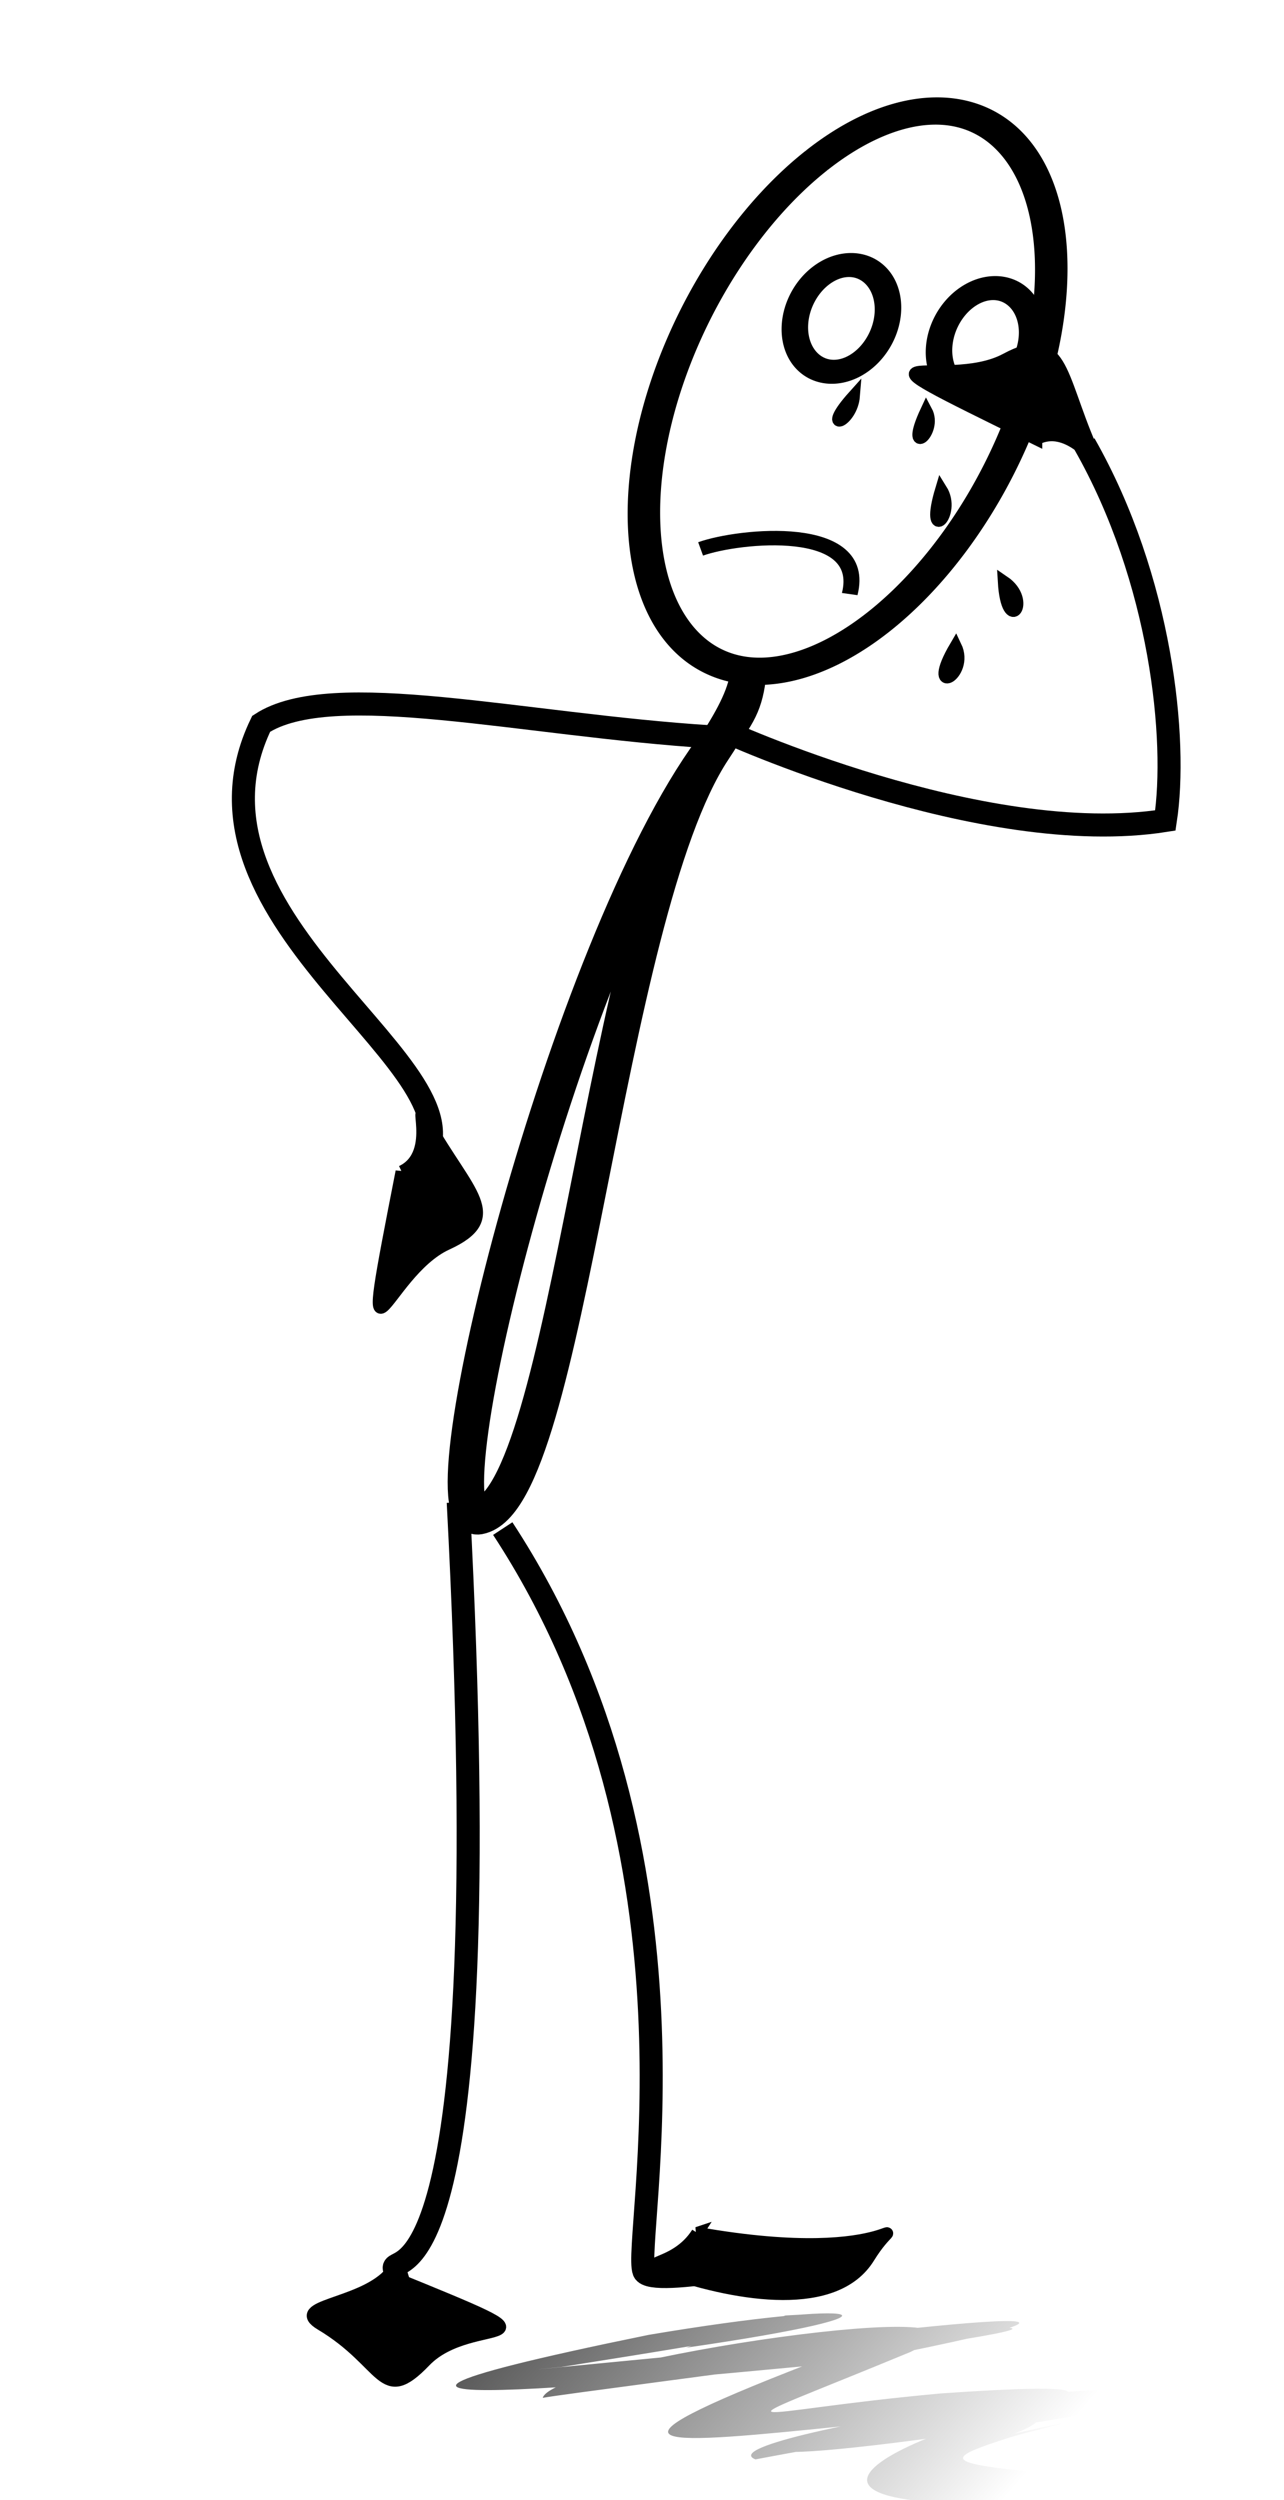
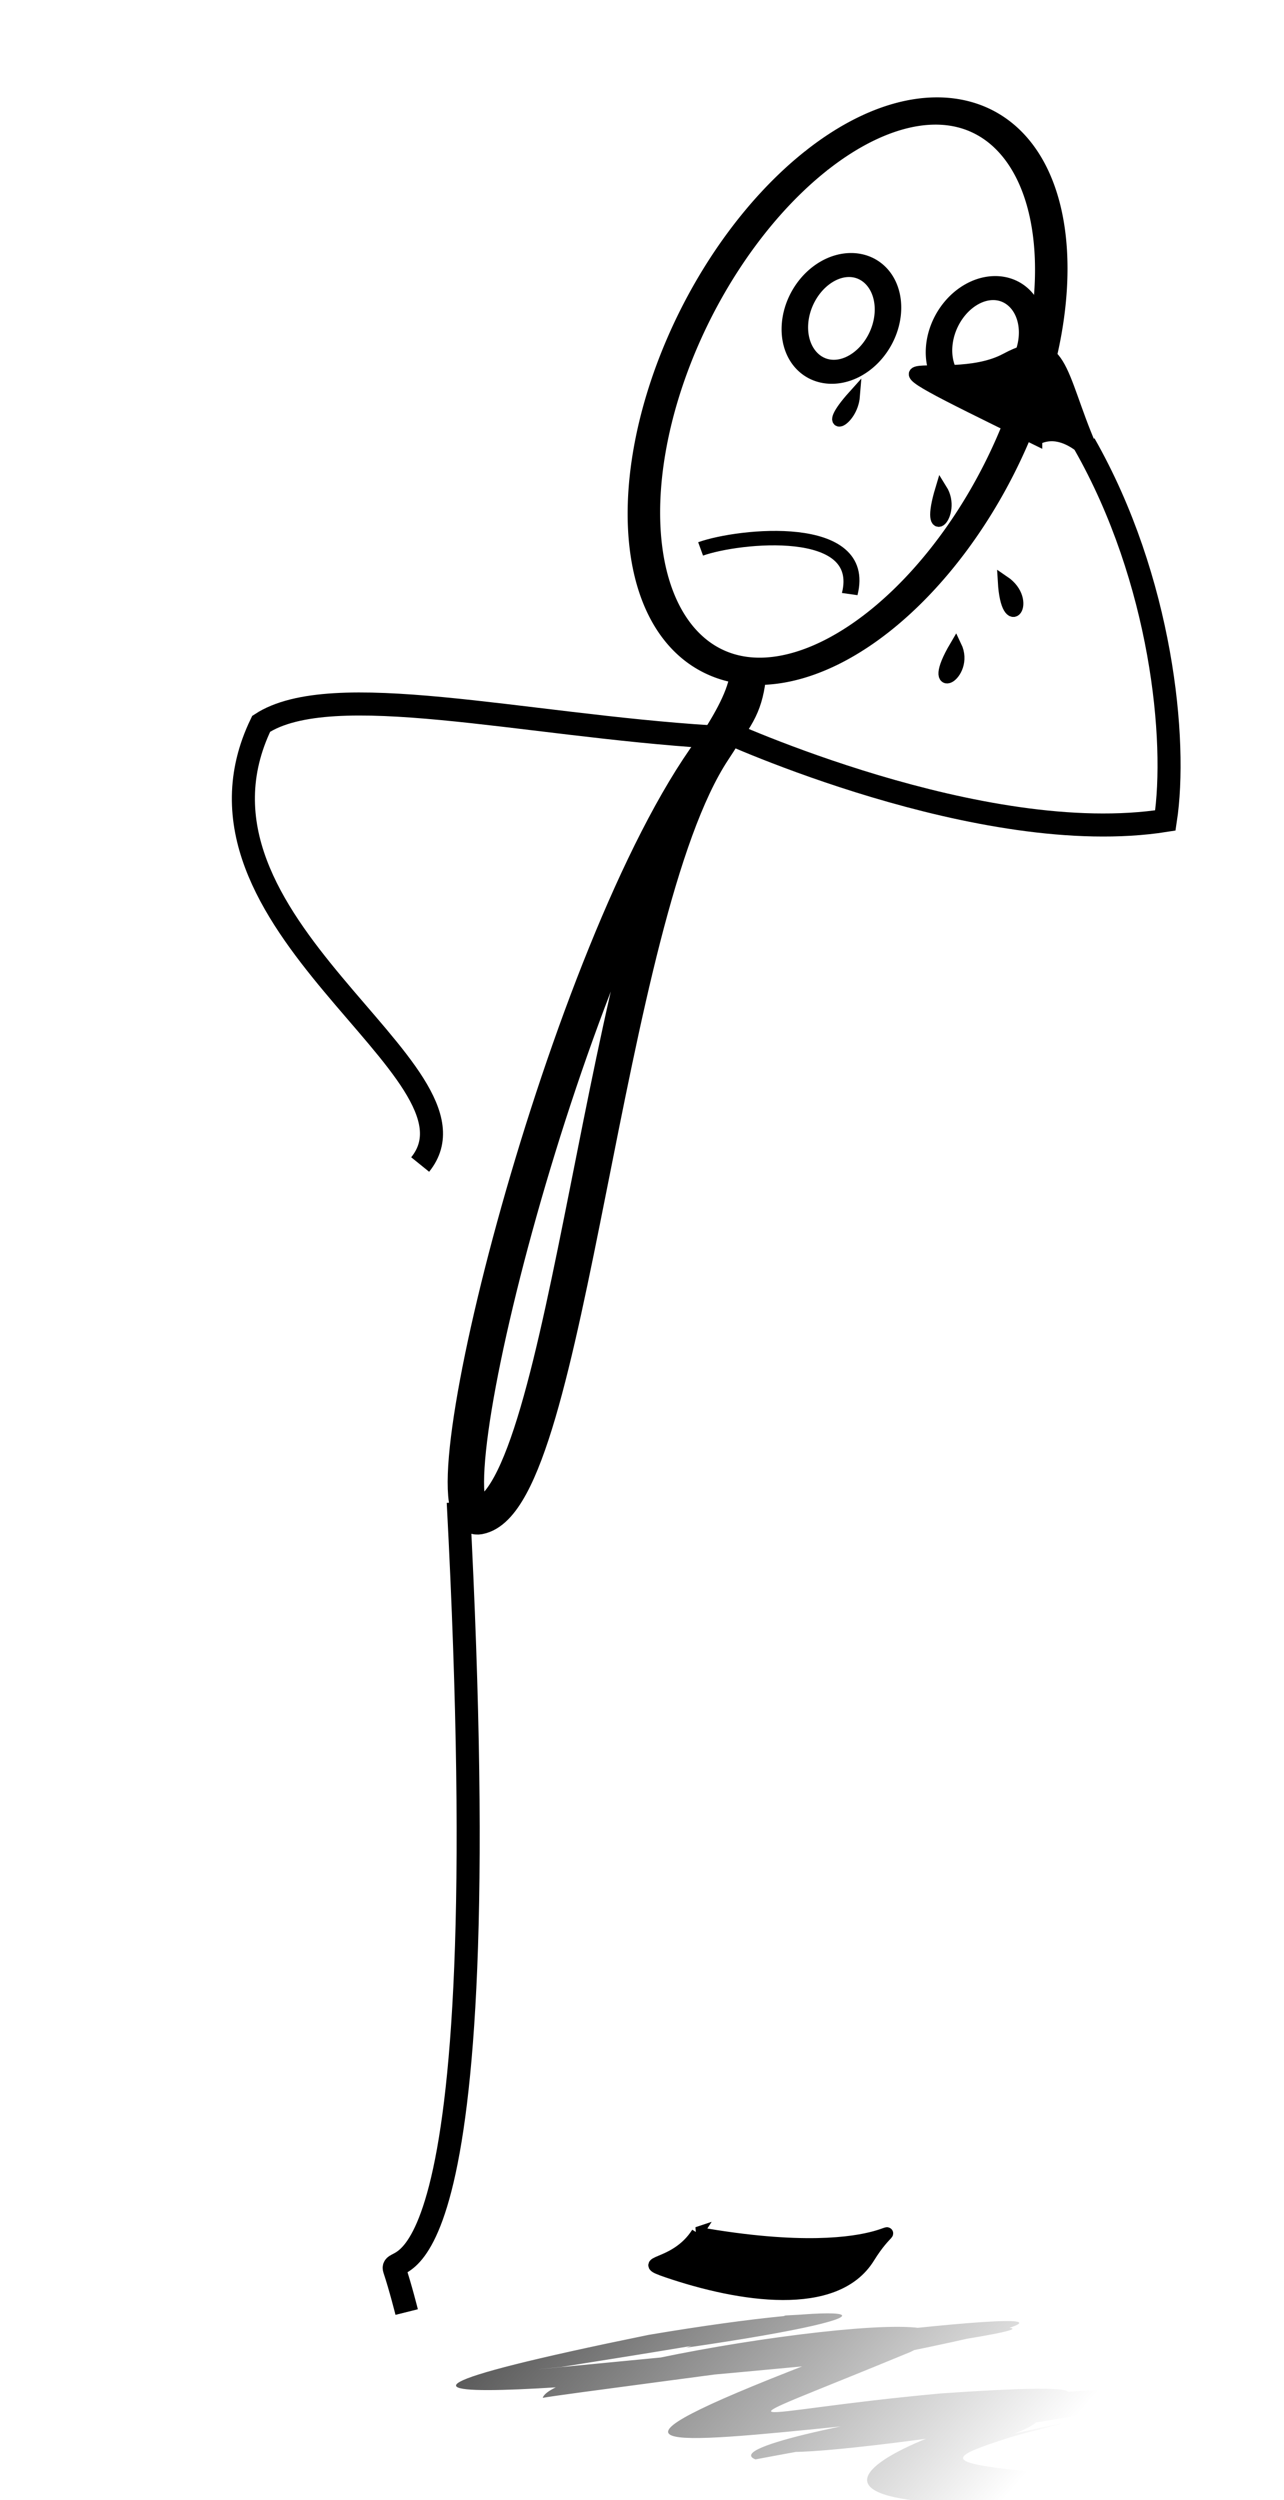
<svg xmlns="http://www.w3.org/2000/svg" xmlns:ns1="http://sodipodi.sourceforge.net/DTD/sodipodi-0.dtd" xmlns:ns2="http://www.inkscape.org/namespaces/inkscape" id="svg2" ns1:docname="paro_AL_sad.svg" ns2:export-filename="C:\Documents and Settings\Compaq_Owner\Desktop\PEC sticks-standing1mm.png" viewBox="0 0 105.82 206.03" ns1:version="0.32" ns2:export-xdpi="90" version="1.0" ns2:export-ydpi="90" ns2:version="0.47 r22583">
  <defs id="defs4">
    <linearGradient id="linearGradient2927" y2="539.27" gradientUnits="userSpaceOnUse" x2="247.31" gradientTransform="translate(-187.17 -302.57)" y1="498.13" x1="200.38" ns2:collect="always">
      <stop id="stop6741" style="stop-color:rgb(0, 0, 0)" offset="0" />
      <stop id="stop6743" style="stop-color:rgb(0, 0, 0);stop-opacity:0" offset="1" />
    </linearGradient>
  </defs>
  <ns1:namedview id="base" bordercolor="#666666" ns2:pageshadow="2" ns2:guide-bbox="true" pagecolor="#ffffff" ns2:window-height="937" ns2:window-maximized="0" ns2:zoom="2.0452675" ns2:window-x="0" showgrid="false" borderopacity="1.0" ns2:current-layer="layer3" ns2:cx="-1.9947919" ns2:cy="167.30478" showguides="true" ns2:window-y="25" ns2:window-width="1197" ns2:pageopacity="0.0" ns2:document-units="px" />
  <g id="layer3" ns2:label="layer" ns2:groupmode="layer" transform="translate(10.847 -17.335)">
    <g id="g2941">
      <path id="path6737" style="fill:url(#linearGradient2927)" d="m53.887 208.14c15.45-0.957-16.513 3.907-18.462 4.243-9.879 0.975 20.908-2.02 31.602-3.037 22.475-1.461-30.161 5.02-33.145 5.582 0.909-3.114 41.198-8.985 30.313-3.784-17.191 7.11-14.068 4.932 2.49 3.421 27.22-1.895-5.92 3.657-15.273 5.434-5.17-2.025 47.678-9.554 23.324-3.231-1.505 1.694-9.439 2.605 2.046 0.231 1.521-0.314-3.003 0.749-4.465 1.213-4.937 1.567-5.187 1.989 0.025 2.619 5.192 0.468 10.399 0.813 15.599 1.216l-7.498 2.537c-5.258-0.455-10.529-0.772-15.792-1.182-14.71-1.689 15.272-10.975 18.725-8.129-6.759 1.809-44.337 7.065-24.306 1.902 23.391-3.607 16.322-0.856 0.316 0.014-16.173 1.648-22.444 2.249-3.517-5.089 7.848-3.075-38.24 6.78-14.166-0.058 9.993-1.487 52.782-6.872 18.15-0.122-12.33 1.059-56.404 5.817-17.23-2.185 18.015-3.034 23.023-1.828 3.073 1.061l8.188-2.654z" />
-       <path id="path3841" ns1:nodetypes="cc" style="stroke:#000000;stroke-width:1px;fill:none" d="m65.494 51.2c-1.856 3.965 0.952 1.775 0 0z" />
      <path id="path3841-2" ns1:nodetypes="cc" style="stroke:#000000;stroke-width:1px;fill:none" d="m66.721 57.681c-1.379 4.58 1.28 2.051 0 0z" />
      <path id="path3841-2-0" ns1:nodetypes="cc" style="stroke:#000000;stroke-width:1px;fill:none" d="m59.525 49.963c-2.818 3.134-0.179 2.239 0 0z" />
      <path id="path3841-2-1" ns1:nodetypes="cc" style="stroke:#000000;stroke-width:1px;fill:none" d="m67.914 70.589c-2.553 4.33 1.14 2.377 0 0z" />
      <path id="path3841-2-5" ns1:nodetypes="cc" style="stroke:#000000;stroke-width:1px;fill:none" d="m71.887 65.268c0.265 4.511 2.35 1.596 0 0z" />
      <path id="path4874" ns1:nodetypes="ccc" style="stroke:#000000;stroke-width:1.9;fill:none" transform="translate(-3.03 .217)" d="m50.812 77.841c-15.608-0.979-31.285-4.882-37.104-1.079-7.956 16.479 19.329 28.608 13.103 36.318" />
      <path id="path4876" style="stroke:#000000;stroke-width:1.9;fill:none" d="m81.559 53.706c6.366 11.178 7.675 24.431 6.666 31.022-15.142 2.391-36.514-7.449-36.514-7.449" ns2:transform-center-x="-17.428199" ns2:transform-center-y="-9.2111442" transform="translate(-3.03 .217)" ns1:nodetypes="ccc" />
      <path id="path4878" ns1:nodetypes="csc" style="stroke:#000000;stroke-width:1.9;fill:none" transform="translate(-3.03 .217)" d="m29.949 140.91c3.577 67.984-5.765 61.681-5.26 63.196 0.505 1.515 1.01 3.535 1.01 3.535" />
-       <path id="path4882" ns1:nodetypes="cssc" style="fill-rule:evenodd;stroke:#000000;stroke-width:1px;fill:#000000" transform="translate(-3.03 .217)" d="m24.184 204.61c-2.444 2.485-8.163 2.484-5.556 4.041 5.367 3.205 4.974 6.794 8.586 3.03 3.932-4.097 13.132-0.505-3.03-7.071z" />
+       <path id="path4882" ns1:nodetypes="cssc" style="fill-rule:evenodd;stroke:#000000;stroke-width:1px;fill:#000000" transform="translate(-3.03 .217)" d="m24.184 204.61z" />
      <g id="g3816" transform="matrix(.978 -.209 .209 .978 -31.965 11.517)">
-         <path id="path4880" ns1:nodetypes="csc" style="stroke:#000000;stroke-width:1.9;fill:none" d="m33.628 141.93c11.69 30.184-1.85 59.663-1.409 62.275 0.266 1.575 13.208 1.488 13.208 1.488" />
        <path id="path5757" ns1:nodetypes="cssc" style="fill-rule:evenodd;stroke:#000000;stroke-width:1px;fill:#000000" d="m37.184 202.04c-2.444 2.485-5.663 1.055-3.056 2.612 5.367 3.205 12.831 6.08 16.443 2.316 3.932-4.097 2.775 1.638-13.388-4.928z" />
      </g>
      <path id="path5761" style="fill-rule:evenodd;stroke:#000000;stroke-width:1px;fill:#000000" d="m77.58 53.301c3.147-1.641 5.79 3.65 4.472 0.602-2.588-5.984-2.318-9.68-6.982-7.176-5.077 2.725-15.149-2.074 2.51 6.574z" ns2:transform-center-x="-1.3070476" ns2:transform-center-y="2.0342818" transform="translate(-3.03 .217)" ns1:nodetypes="cssc" />
-       <path id="path3787" style="fill-rule:evenodd;stroke:#000000;stroke-width:1px;fill:#000000" d="m25.283 113.66c3.21-1.516 0.591-6.819 2.223-3.927 3.204 5.678 6.312 7.697 1.498 9.9-5.24 2.398-7.502 13.323-3.721-5.973z" ns1:nodetypes="cssc" ns2:transform-center-y="-2.8648816" transform="translate(-3.03 .217)" ns2:transform-center-x="-0.58682935" />
      <path id="path3077" ns1:nodetypes="ccssc" style="stroke:#000000;stroke-width:3;fill:none" d="m50.77 73.204c-0.307 2.44-1.018 3.271-2.939 5.884-12.008 16.326-24.001 64.093-19.2 63.189 7.385-1.391 10.211-49.44 19.285-63.155 1.145-1.73 2.551-4.012 2.854-5.917z" />
      <g id="g3810" ns2:transform-center-x="-10.68602" ns2:transform-center-y="-23.78777" transform="matrix(.91 .414 -.529 .858 43.219 -9.645)">
        <path id="path3075" ns1:rx="12.857142" ns1:ry="25" style="stroke:#000000;stroke-linecap:round;stroke-width:2.353;fill:none" ns1:type="arc" d="m444.03 362.03a12.857 25 0 1 1 -0.121 0.224" ns1:open="true" transform="matrix(1.069 -.186 .153 .989 -497.38 -244.48)" ns1:cy="380.21933" ns1:cx="452.85715" ns1:end="10.226379" ns1:start="3.9561603" />
        <path id="path4833" ns1:rx="3.5714285" ns1:ry="4.6428571" style="stroke:#000000;stroke-linecap:round;stroke-width:2.075;fill:none" ns1:type="arc" d="m293.26 368.63a3.571 4.643 0 1 1 -0.034 0.042" ns1:open="true" transform="matrix(.962 -.275 .275 .962 -345.5 -234.45)" ns1:cy="372.00504" ns1:cx="295.71429" ns1:end="10.226379" ns1:start="3.9561603" />
        <path id="path4835" ns1:rx="3.5714285" ns1:ry="4.6428571" style="stroke:#000000;stroke-linecap:round;stroke-width:2.075;fill:none" ns1:type="arc" d="m293.26 368.63a3.571 4.643 0 1 1 -0.034 0.042" ns1:open="true" transform="matrix(.962 -.275 .275 .962 -334.3 -237.64)" ns1:cy="372.00504" ns1:cx="295.71429" ns1:end="10.226379" ns1:start="3.9561603" />
        <path id="path4837" ns1:nodetypes="cc" style="stroke:#000000;stroke-width:1.25;fill:none" d="m53.876 62.506c-1.851-6.047-10.418-0.62-12.514 1.701" />
      </g>
    </g>
  </g>
</svg>